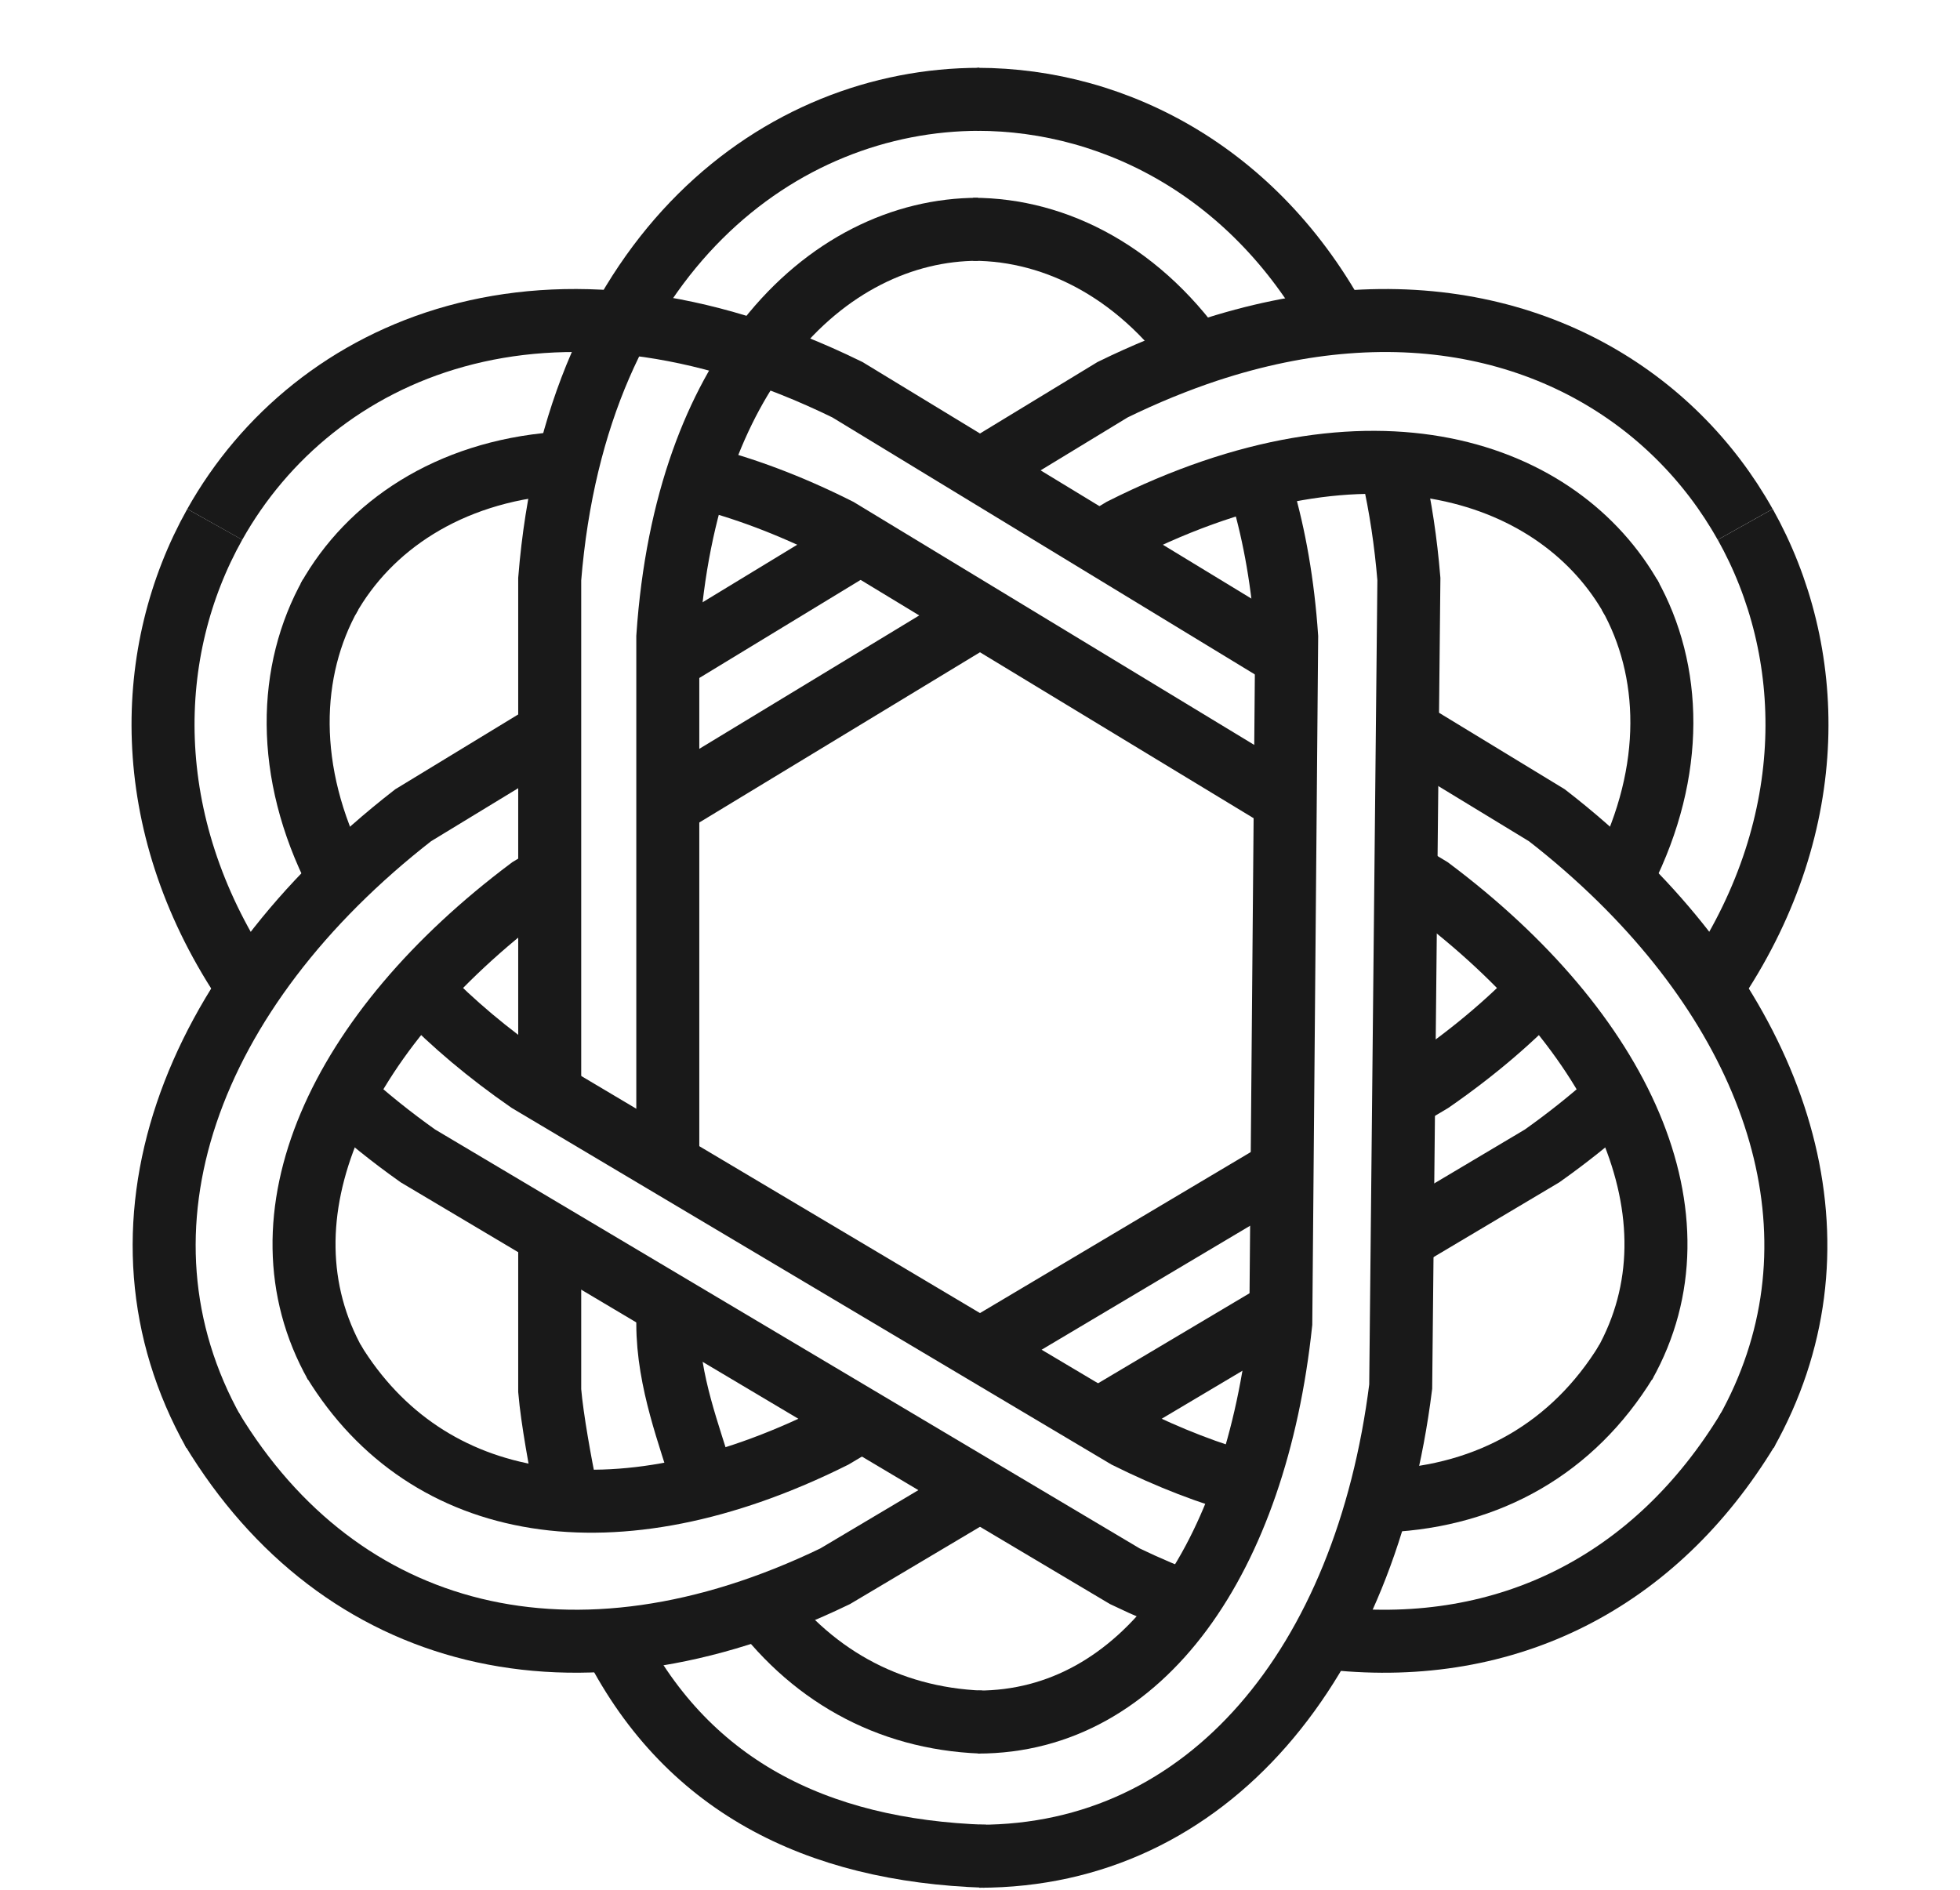
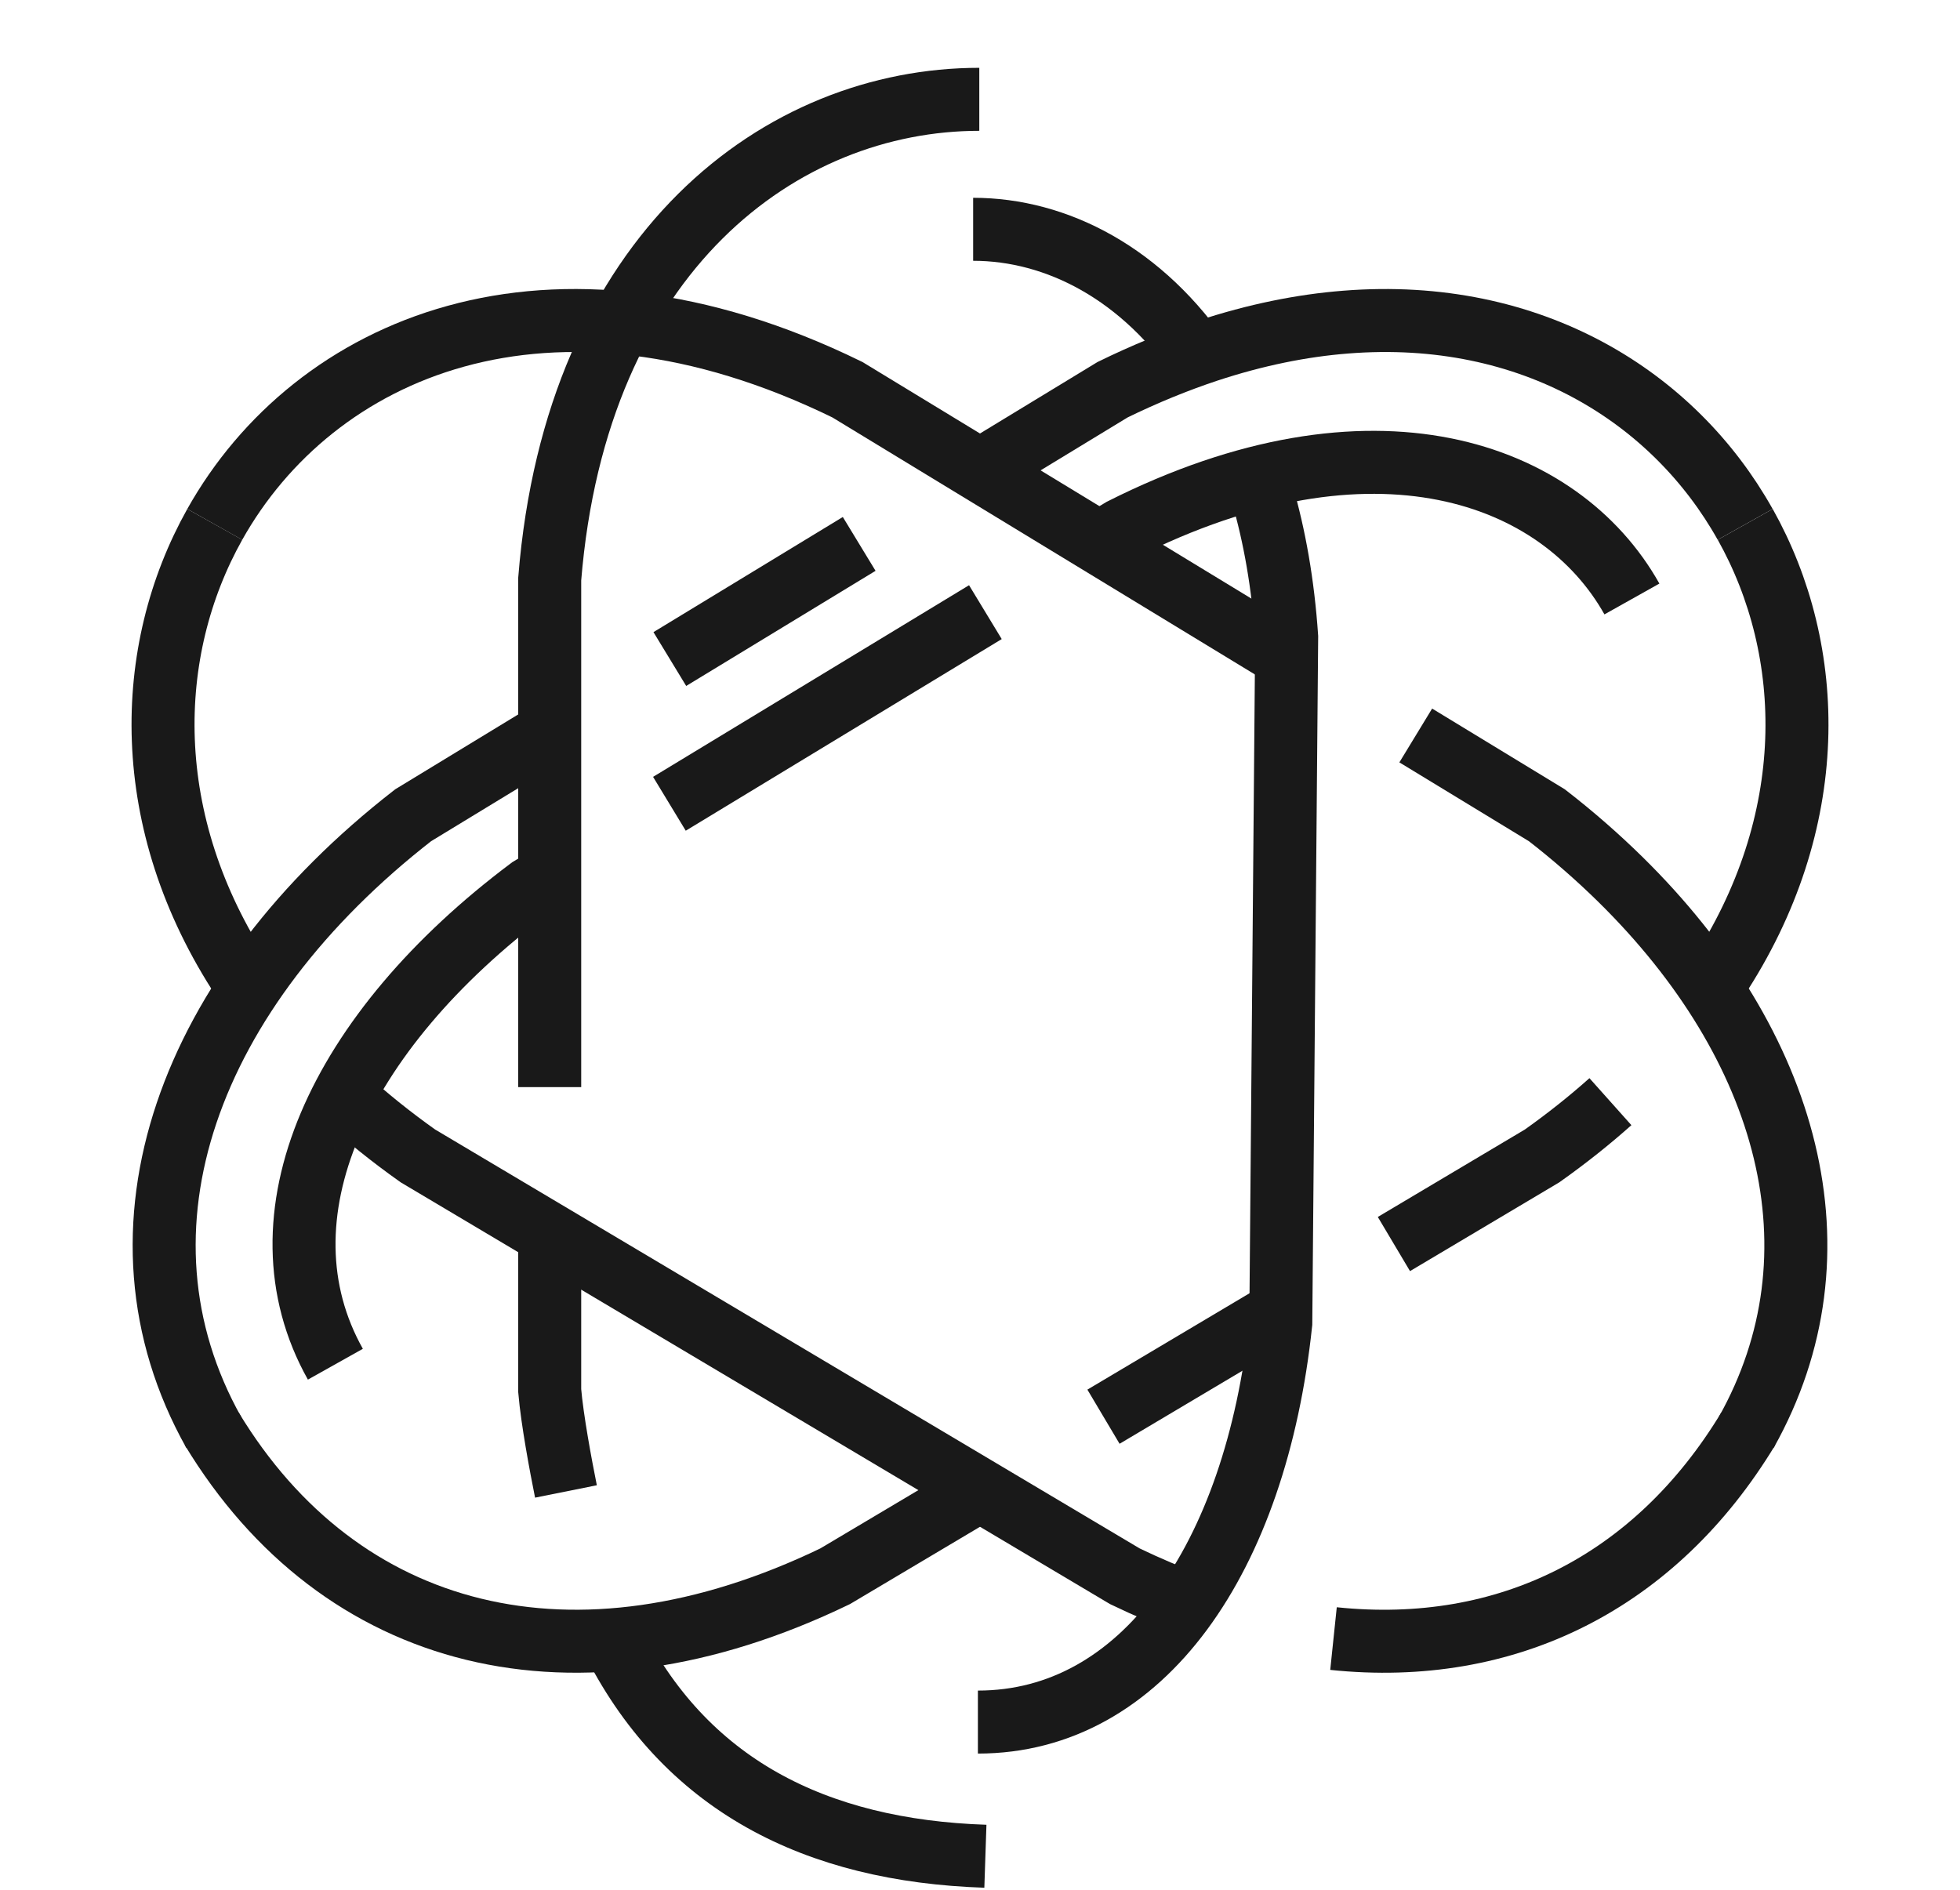
<svg xmlns="http://www.w3.org/2000/svg" width="28" height="27" viewBox="0 0 28 27" fill="none">
-   <path d="M13.961 1.419C15.967 1.419 18.032 2.506 19.202 4.803M13.99 26.521C17.263 26.521 19.513 23.773 20.01 19.812L20.127 8.273C20.083 7.739 20.007 7.238 19.901 6.769" stroke="#191919" stroke-width="0.9" />
  <path d="M13.99 1.419C11.168 1.419 8.231 3.588 7.853 8.273V15.532M14.077 26.521C11.653 26.44 9.773 25.506 8.725 23.376M7.853 17.564V19.869C7.888 20.282 8.009 20.931 8.085 21.309" stroke="#191919" stroke-width="0.9" />
  <path d="M13.902 3.276C15.093 3.276 16.328 3.906 17.204 5.223M13.97 24.604C16.323 24.604 17.94 22.27 18.297 18.903L18.381 9.1C18.329 8.341 18.208 7.659 18.032 7.054" stroke="#191919" stroke-width="0.9" />
-   <path d="M13.972 3.276C12.902 3.276 11.804 3.789 10.965 4.856C10.596 5.325 10.277 5.902 10.033 6.589C9.779 7.304 9.605 8.14 9.54 9.1V16.546M14.019 24.604C12.675 24.551 11.55 23.918 10.76 22.802M9.54 18.553V18.912C9.54 19.741 9.862 20.537 10.033 21.129" stroke="#191919" stroke-width="0.9" />
  <path d="M3.068 7.492C4.479 4.976 7.837 3.479 12.106 5.568L18.352 9.368M24.946 20.466C26.384 17.902 25.561 14.937 23.146 12.562C22.824 12.246 22.475 11.94 22.098 11.648L20.225 10.508" stroke="#191919" stroke-width="0.9" />
  <path d="M3.068 7.492C2.055 9.301 1.987 11.743 3.473 14M24.975 20.414C23.65 22.604 21.532 23.67 19.05 23.411M4.915 15.668C5.234 15.959 5.585 16.242 5.97 16.515L16.07 22.521C16.388 22.674 16.703 22.808 17.014 22.923" stroke="#191919" stroke-width="0.9" />
-   <path d="M4.687 8.558C5.272 7.515 6.404 6.747 7.94 6.623M23.209 19.491C24.385 17.393 23.171 14.747 20.431 12.693L20.01 12.438M9.976 6.809C10.604 6.964 11.272 7.211 11.975 7.565L18.323 11.415" stroke="#191919" stroke-width="0.9" />
-   <path d="M4.722 8.496C4.117 9.575 4.062 11.023 4.817 12.502M23.233 19.448C22.474 20.686 21.276 21.372 19.807 21.442M6.05 14.19C6.469 14.622 6.968 15.045 7.554 15.451L16.095 20.53C16.702 20.832 17.291 21.059 17.858 21.211" stroke="#191919" stroke-width="0.9" />
  <path d="M24.931 7.492C23.914 5.676 21.882 4.391 19.225 4.602C18.599 4.651 17.938 4.784 17.247 5.012C16.808 5.158 16.356 5.342 15.894 5.568L14.084 6.669M3.054 20.466C1.425 17.561 2.698 14.14 5.902 11.648L7.911 10.425M12.274 7.771L9.569 9.416" stroke="#191919" stroke-width="0.9" />
  <path d="M24.932 7.492C25.945 9.301 26.014 11.743 24.526 14C24.48 14.07 24.433 14.14 24.384 14.21M3.025 20.414C4.856 23.441 8.204 24.321 11.93 22.521L14.019 21.279M15.764 20.241L18.294 18.737M19.913 17.774L22.03 16.515C22.384 16.264 22.709 16.005 23.006 15.74" stroke="#191919" stroke-width="0.9" />
  <path d="M23.313 8.558C22.294 6.741 19.612 5.757 16.025 7.565L15.677 7.776M4.791 19.491C3.615 17.393 4.829 14.747 7.569 12.693L7.94 12.468M14.077 8.746L9.563 11.484" stroke="#191919" stroke-width="0.9" />
-   <path d="M23.278 8.496C23.879 9.568 23.938 11.003 23.198 12.472M4.767 19.448C6.097 21.618 8.776 22.091 11.905 20.53L12.332 20.276M14.077 19.238L18.207 16.782M20.01 15.71L20.446 15.451C21.091 15.004 21.631 14.537 22.074 14.06" stroke="#191919" stroke-width="0.9" />
</svg>